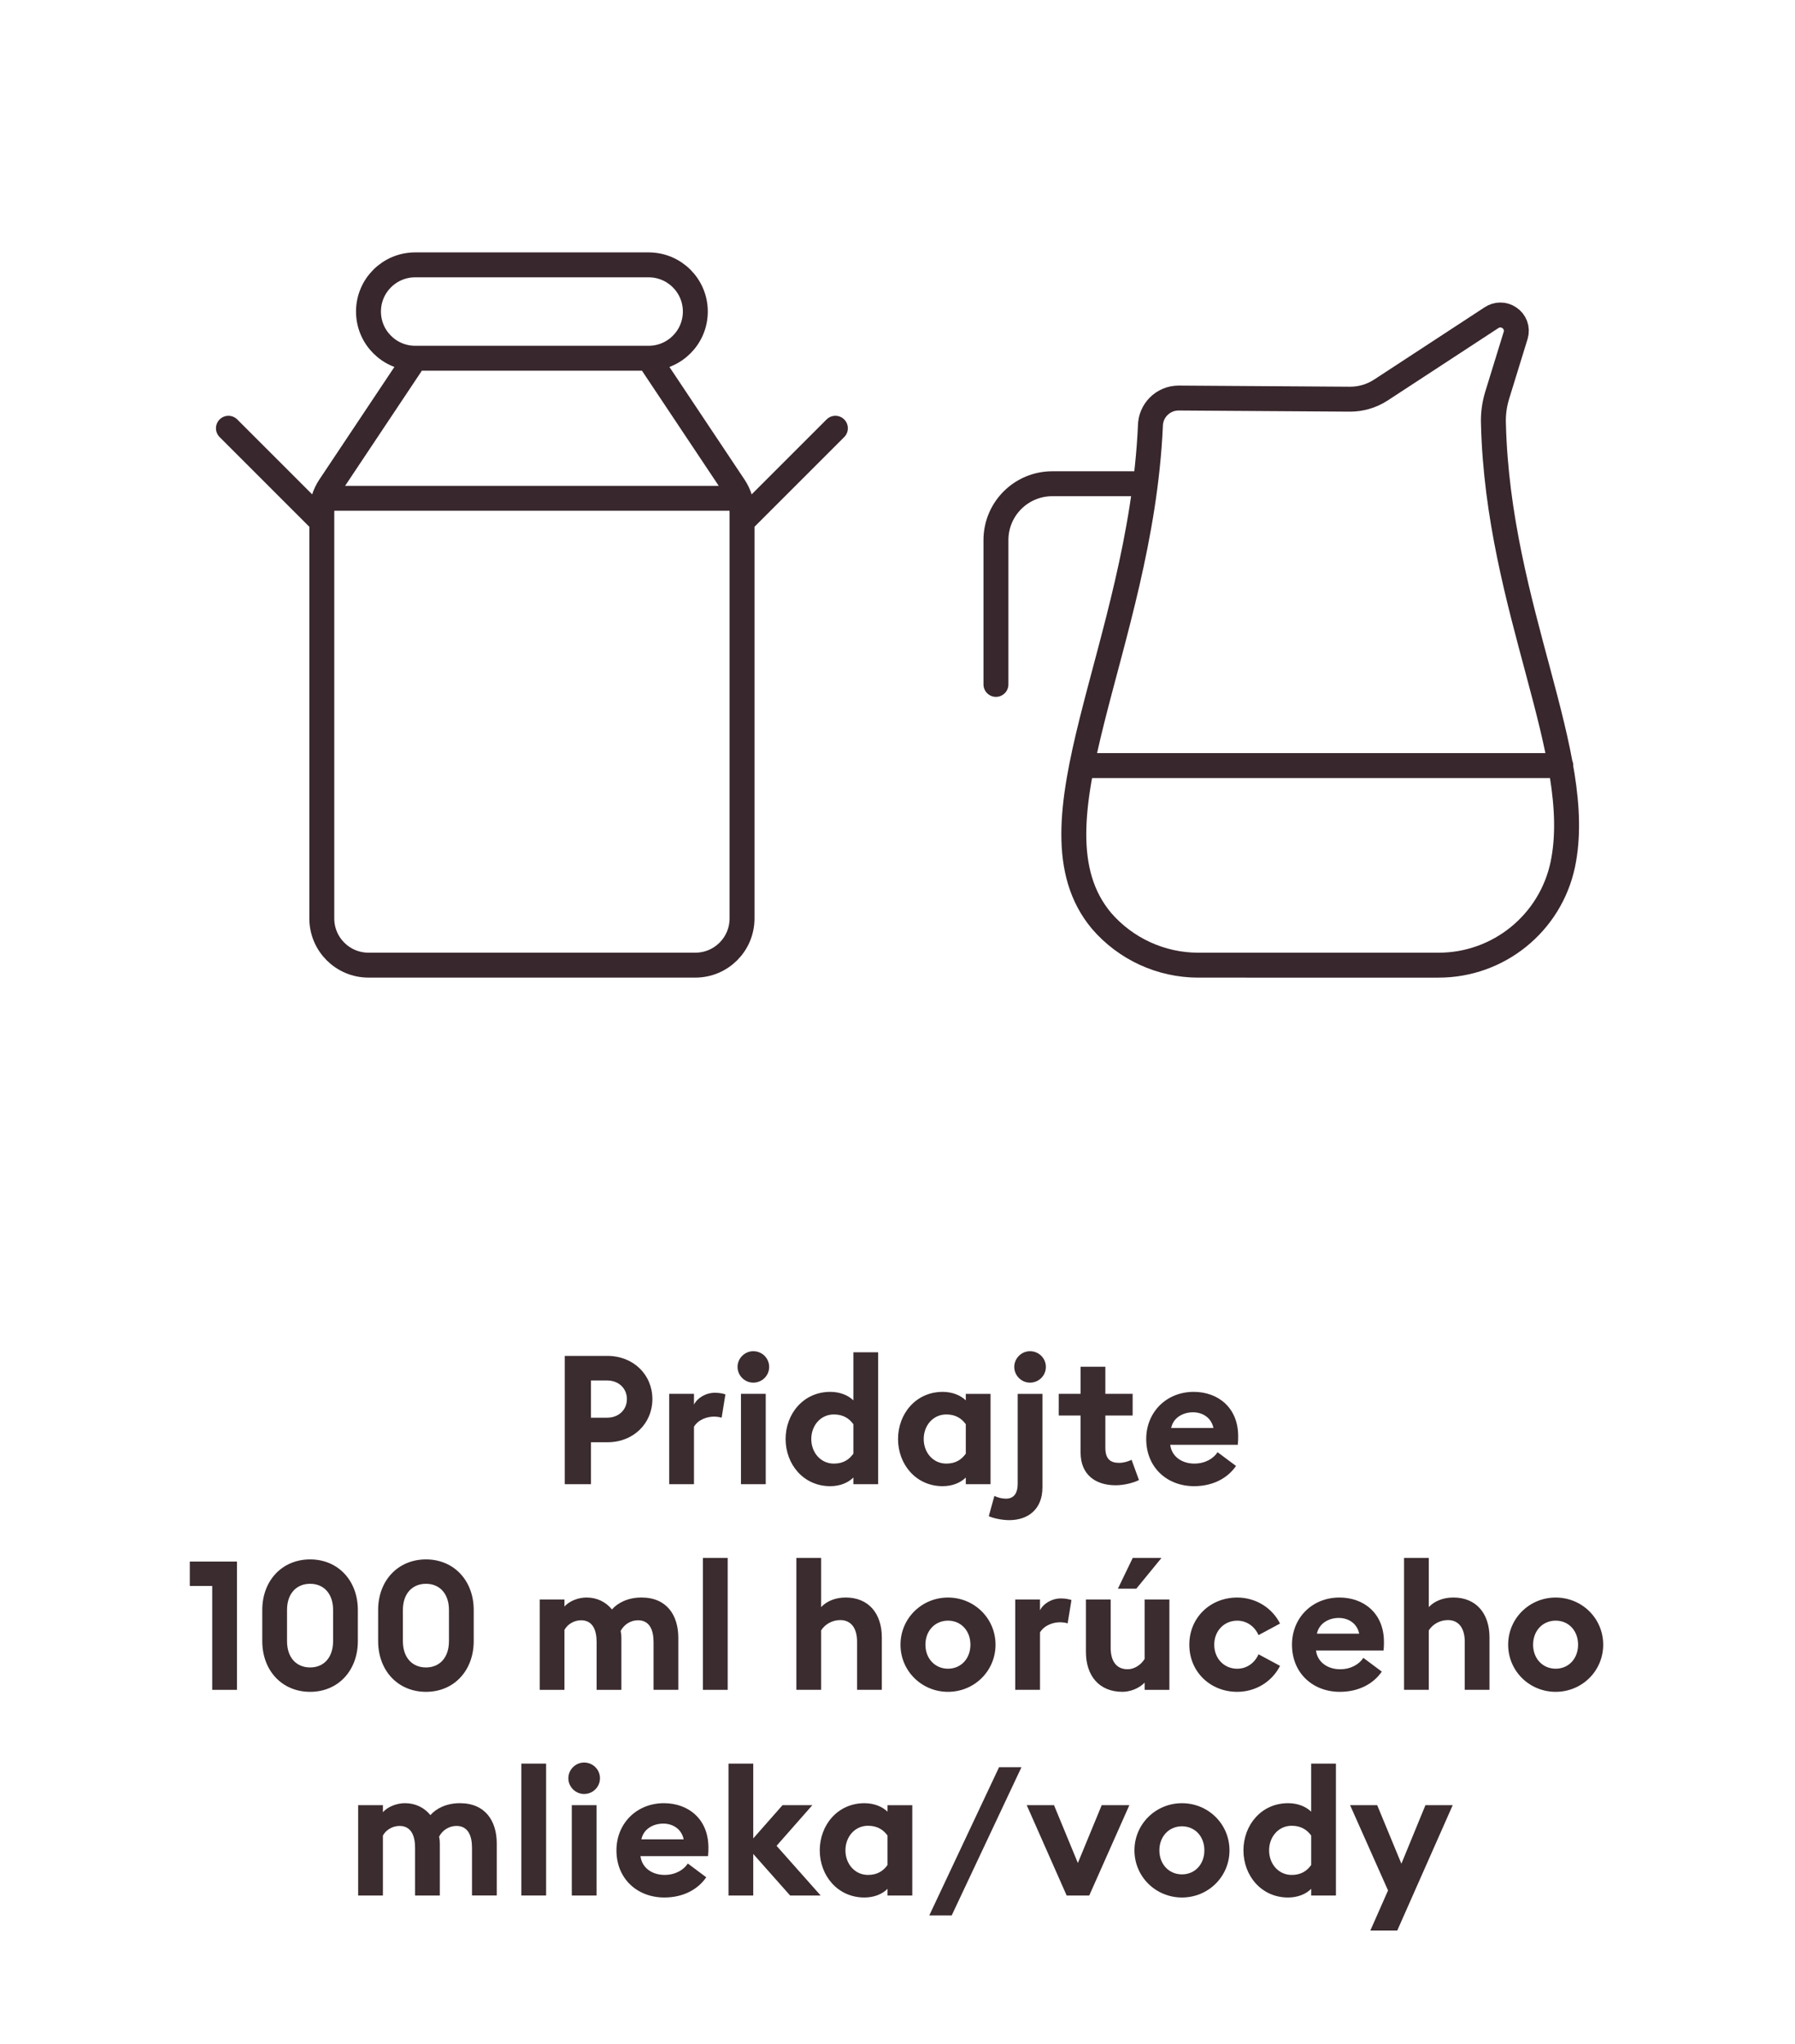
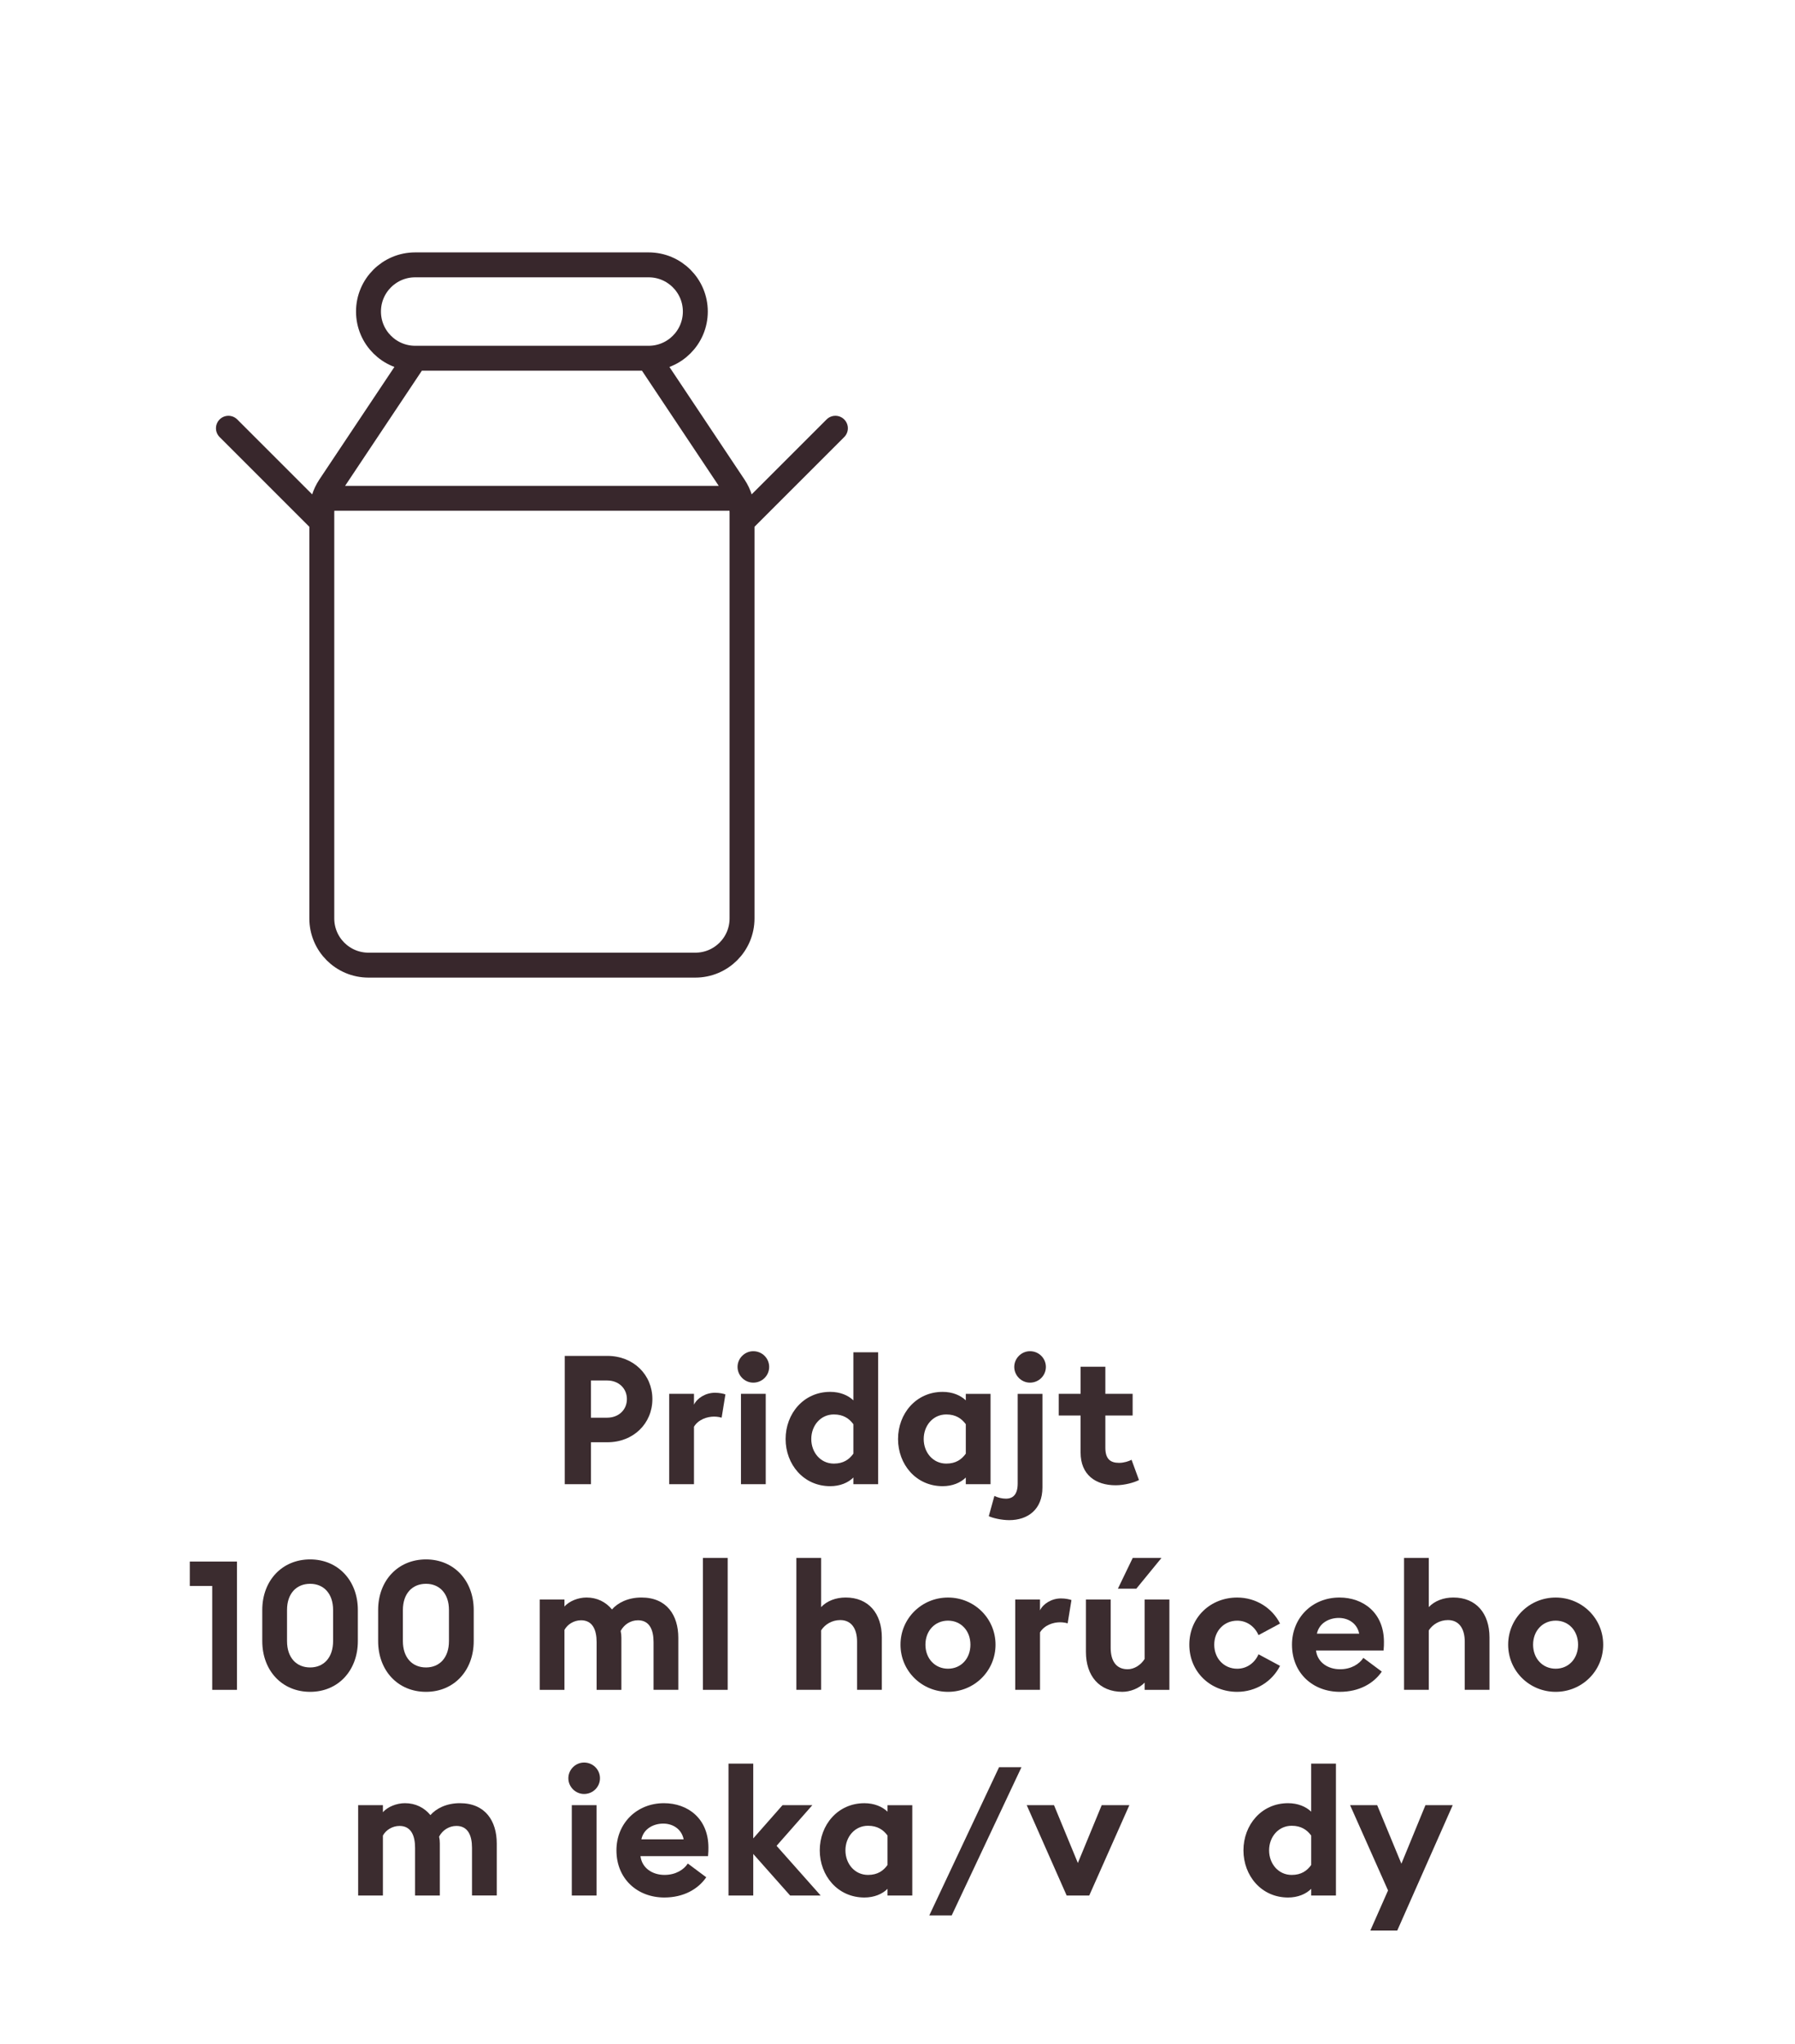
<svg xmlns="http://www.w3.org/2000/svg" version="1.1" id="Vrstva_1" x="0px" y="0px" width="144px" height="164px" viewBox="0 0 144 164" style="enable-background:new 0 0 144 164;" xml:space="preserve">
  <style type="text/css">
	.st0{fill:none;stroke:#38272C;stroke-width:2;stroke-linecap:round;stroke-linejoin:round;}
	.st1{fill:#3B2C2F;}
</style>
  <g>
-     <path class="st0" d="M86.792,61.423h38.421 M79.897,54.909V43.332c0-2.499,2.023-4.523,4.523-4.523   h7.463 M108.299,32.026c0.875,0.003,1.732-0.251,2.464-0.723l8.887-5.814   c0.431-0.292,0.996-0.292,1.424,0c0.466,0.301,0.679,0.872,0.52,1.405l-1.491,4.837   c-0.222,0.733-0.324,1.497-0.295,2.261c0.362,14.881,7.396,26.594,5.563,35.367   c-0.996,4.713-5.157,8.081-9.972,8.075H96.11c-2.981-0.006-5.814-1.31-7.758-3.574   c-6.419-7.71,3.121-21.935,3.936-39.664c0-1.246,1.012-2.261,2.261-2.261L108.299,32.026z" />
    <path class="st0" d="M59.527,41.849l7.491-7.491 M25.816,41.849l-7.491-7.491 M25.993,39.978   h33.356 M55.781,24.995c0-2.071-1.678-3.746-3.746-3.746H33.307   c-2.068,0-3.746,1.675-3.746,3.746s1.678,3.746,3.746,3.746h18.728   C54.104,28.741,55.781,27.066,55.781,24.995z M52.036,28.741H33.307L26.447,39.033   c-0.409,0.618-0.631,1.338-0.631,2.077v32.576c0,2.071,1.678,3.746,3.746,3.746h26.22   c2.068,0,3.746-1.675,3.746-3.746V41.11c0-0.739-0.219-1.459-0.631-2.077L52.036,28.741z" />
  </g>
  <g>
    <path class="st1" d="M52.336,112.247c0,1.956-1.522,3.464-3.609,3.464h-1.319v3.363h-2.102   V108.782h3.421C50.814,108.782,52.336,110.29,52.336,112.247z M50.292,112.247   c0-0.841-0.638-1.493-1.595-1.493h-1.29v2.986h1.29   C49.655,113.74,50.292,113.088,50.292,112.247z" />
    <path class="st1" d="M53.687,111.826h1.986v0.87c0.246-0.522,0.928-0.957,1.681-0.957   c0.362,0,0.682,0.072,0.841,0.131l-0.304,1.87c-0.087-0.029-0.319-0.088-0.609-0.088   c-0.551,0-1.261,0.232-1.609,0.812v4.609h-1.986V111.826z" />
    <path class="st1" d="M60.429,110.928c-0.681,0-1.261-0.565-1.261-1.262   c0-0.695,0.58-1.261,1.261-1.261c0.71,0,1.276,0.565,1.276,1.261   C61.705,110.362,61.139,110.928,60.429,110.928z M59.443,111.826h1.986v7.248h-1.986V111.826z" />
    <path class="st1" d="M66.605,111.667c0.783,0,1.435,0.275,1.855,0.681v-3.855h1.986v10.582h-1.986   v-0.536c-0.42,0.42-1.073,0.695-1.855,0.695c-2.146,0-3.581-1.754-3.581-3.783   S64.459,111.667,66.605,111.667z M68.46,114.262c-0.333-0.449-0.797-0.783-1.565-0.783   c-1.073,0-1.812,0.899-1.812,1.972c0,1.073,0.739,1.972,1.812,1.972   c0.768,0,1.232-0.334,1.565-0.798V114.262z" />
    <path class="st1" d="M75.624,119.234c-2.146,0-3.581-1.754-3.581-3.783s1.435-3.783,3.581-3.783   c0.782,0,1.435,0.275,1.855,0.681v-0.521h1.985v7.248h-1.985v-0.536   C77.059,118.958,76.406,119.234,75.624,119.234z M75.914,117.422   c0.768,0,1.231-0.334,1.565-0.798v-2.362c-0.334-0.449-0.798-0.783-1.565-0.783   c-1.073,0-1.812,0.899-1.812,1.972C74.102,116.524,74.841,117.422,75.914,117.422z" />
    <path class="st1" d="M80.961,121.959c-0.623,0-1.348-0.174-1.638-0.319l0.449-1.623   c0.305,0.145,0.623,0.218,0.928,0.218c0.565,0,0.942-0.334,0.942-1.218v-7.19h1.985   v7.509C83.628,121.104,82.454,121.959,80.961,121.959z M82.628,110.928   c-0.682,0-1.261-0.565-1.261-1.262c0-0.695,0.579-1.261,1.261-1.261   c0.71,0,1.275,0.565,1.275,1.261C83.903,110.362,83.338,110.928,82.628,110.928z" />
    <path class="st1" d="M89.5,119.161c-1.623,0-2.812-0.855-2.812-2.624v-2.972H84.935v-1.739h1.754   v-2.174h1.985v2.174h2.189v1.739h-2.189v2.581c0,0.884,0.377,1.217,1.102,1.217   c0.392,0,0.783-0.13,1.001-0.246l0.594,1.624C91.022,118.93,90.239,119.161,89.5,119.161z" />
-     <path class="st1" d="M95.765,111.667c1.898,0,3.565,1.218,3.565,3.565c0,0.175,0,0.377-0.029,0.682   h-5.421c0.116,0.972,0.971,1.508,1.928,1.508c0.898,0,1.551-0.421,1.87-0.913   l1.479,1.102c-0.667,0.971-1.841,1.623-3.363,1.623c-2.159,0-3.841-1.493-3.841-3.783   C91.952,113.305,93.562,111.667,95.765,111.667z M93.952,114.567h3.393   c-0.175-0.855-0.899-1.262-1.639-1.262S94.141,113.682,93.952,114.567z" />
    <path class="st1" d="M17.023,127.239h-1.797v-1.957h3.784v10.292h-1.986V127.239z" />
    <path class="st1" d="M24.881,135.734c-2.261,0-3.841-1.71-3.841-4.073v-2.493   c0-2.349,1.58-4.059,3.841-4.059c2.247,0,3.827,1.71,3.827,4.059v2.493   C28.708,134.024,27.128,135.734,24.881,135.734z M24.881,133.777   c1.087,0,1.841-0.782,1.841-2.116v-2.493c0-1.319-0.754-2.102-1.841-2.102   c-1.102,0-1.855,0.782-1.855,2.102v2.493C23.026,132.994,23.78,133.777,24.881,133.777z" />
    <path class="st1" d="M34.176,135.734c-2.261,0-3.841-1.71-3.841-4.073v-2.493   c0-2.349,1.58-4.059,3.841-4.059c2.247,0,3.827,1.71,3.827,4.059v2.493   C38.003,134.024,36.423,135.734,34.176,135.734z M34.176,133.777   c1.087,0,1.841-0.782,1.841-2.116v-2.493c0-1.319-0.754-2.102-1.841-2.102   c-1.102,0-1.855,0.782-1.855,2.102v2.493C32.32,132.994,33.074,133.777,34.176,133.777z" />
    <path class="st1" d="M52.43,131.747c0-1-0.333-1.754-1.247-1.754   c-0.594,0-1.116,0.334-1.392,0.855c0.043,0.203,0.058,0.348,0.058,0.551v4.175h-1.986   v-3.827c0-1-0.333-1.754-1.247-1.754c-0.565,0-1.087,0.319-1.333,0.769v4.812h-1.986v-7.248   h1.986v0.565c0.376-0.435,1.102-0.725,1.768-0.725c0.855,0,1.551,0.362,2.044,0.957   c0.45-0.522,1.276-0.957,2.363-0.957c2.044,0,2.958,1.435,2.958,3.232v4.175h-1.986   V131.747z" />
    <path class="st1" d="M56.391,124.992h1.986v10.582h-1.986V124.992z" />
    <path class="st1" d="M63.887,124.992h1.986v3.943c0.464-0.493,1.174-0.769,1.971-0.769   c1.827,0,2.899,1.275,2.899,3.203v4.204h-1.986v-3.87c0-1.029-0.449-1.726-1.348-1.726   c-0.667,0-1.232,0.349-1.536,0.826v4.77h-1.986V124.992z" />
    <path class="st1" d="M76.052,135.734c-2.102,0-3.812-1.667-3.812-3.783s1.71-3.783,3.812-3.783   s3.812,1.667,3.812,3.783S78.153,135.734,76.052,135.734z M76.052,133.878   c1.044,0,1.798-0.812,1.798-1.928s-0.754-1.928-1.798-1.928s-1.812,0.812-1.812,1.928   S75.008,133.878,76.052,133.878z" />
    <path class="st1" d="M81.446,128.326h1.986v0.87c0.246-0.522,0.928-0.957,1.682-0.957   c0.362,0,0.682,0.072,0.841,0.131l-0.305,1.87c-0.087-0.029-0.318-0.088-0.608-0.088   c-0.551,0-1.262,0.232-1.609,0.812v4.609h-1.986V128.326z" />
    <path class="st1" d="M93.813,135.574h-1.986v-0.58c-0.464,0.479-1.174,0.739-1.783,0.739   c-1.855,0-2.928-1.275-2.928-3.203v-4.204h1.985v3.87c0,1.029,0.421,1.726,1.363,1.726   c0.507,0,1.044-0.319,1.362-0.826v-4.77h1.986V135.574z M90.87,124.992h2.306   l-2.016,2.465h-1.479L90.87,124.992z" />
    <path class="st1" d="M99.251,135.734c-2.146,0-3.841-1.595-3.841-3.783s1.695-3.783,3.841-3.783   c1.508,0,2.812,0.841,3.436,2.087l-1.725,0.928c-0.29-0.666-0.913-1.159-1.711-1.159   c-1.043,0-1.841,0.812-1.841,1.928s0.798,1.928,1.841,1.928   c0.798,0,1.421-0.492,1.711-1.159l1.725,0.928   C102.063,134.893,100.759,135.734,99.251,135.734z" />
    <path class="st1" d="M107.459,128.167c1.898,0,3.565,1.218,3.565,3.565c0,0.175,0,0.377-0.029,0.682   h-5.421c0.116,0.972,0.971,1.508,1.928,1.508c0.898,0,1.551-0.421,1.87-0.913   l1.479,1.102c-0.667,0.971-1.841,1.623-3.363,1.623c-2.159,0-3.841-1.493-3.841-3.783   C103.646,129.805,105.255,128.167,107.459,128.167z M105.646,131.067h3.393   c-0.175-0.855-0.899-1.262-1.639-1.262S105.835,130.182,105.646,131.067z" />
    <path class="st1" d="M112.636,124.992h1.985v3.943c0.464-0.493,1.175-0.769,1.972-0.769   c1.826,0,2.899,1.275,2.899,3.203v4.204h-1.986v-3.87c0-1.029-0.449-1.726-1.348-1.726   c-0.667,0-1.232,0.349-1.537,0.826v4.77h-1.985V124.992z" />
    <path class="st1" d="M124.801,135.734c-2.103,0-3.812-1.667-3.812-3.783s1.71-3.783,3.812-3.783   c2.102,0,3.812,1.667,3.812,3.783S126.902,135.734,124.801,135.734z M124.801,133.878   c1.044,0,1.797-0.812,1.797-1.928s-0.753-1.928-1.797-1.928s-1.812,0.812-1.812,1.928   S123.757,133.878,124.801,133.878z" />
    <path class="st1" d="M37.865,148.247c0-1-0.333-1.754-1.247-1.754   c-0.594,0-1.116,0.334-1.392,0.855c0.043,0.203,0.058,0.348,0.058,0.551v4.175h-1.986   v-3.827c0-1-0.333-1.754-1.247-1.754c-0.565,0-1.087,0.319-1.333,0.769v4.812h-1.986v-7.248   h1.986v0.565c0.376-0.435,1.102-0.725,1.768-0.725c0.855,0,1.551,0.362,2.044,0.957   c0.45-0.522,1.276-0.957,2.363-0.957c2.044,0,2.958,1.435,2.958,3.232v4.175h-1.986   V148.247z" />
-     <path class="st1" d="M41.825,141.492h1.986v10.582h-1.986V141.492z" />
    <path class="st1" d="M46.856,143.928c-0.681,0-1.261-0.565-1.261-1.262   c0-0.695,0.58-1.261,1.261-1.261c0.71,0,1.276,0.565,1.276,1.261   C48.132,143.362,47.567,143.928,46.856,143.928z M45.871,144.826h1.986v7.248h-1.986V144.826z   " />
    <path class="st1" d="M53.265,144.667c1.899,0,3.566,1.218,3.566,3.565   c0,0.175,0,0.377-0.029,0.682h-5.421c0.116,0.972,0.971,1.508,1.928,1.508   c0.899,0,1.551-0.421,1.87-0.913l1.479,1.102c-0.667,0.971-1.841,1.623-3.363,1.623   c-2.16,0-3.842-1.493-3.842-3.783C49.452,146.305,51.062,144.667,53.265,144.667z    M51.453,147.567h3.392c-0.174-0.855-0.899-1.262-1.638-1.262   S51.641,146.682,51.453,147.567z" />
    <path class="st1" d="M58.442,141.492h1.986v6.001l2.348-2.667h2.392l-2.87,3.262l3.537,3.986   h-2.45l-2.957-3.334v3.334h-1.986V141.492z" />
    <path class="st1" d="M69.345,152.234c-2.146,0-3.581-1.754-3.581-3.783s1.435-3.783,3.581-3.783   c0.783,0,1.435,0.275,1.855,0.681v-0.521h1.986v7.248h-1.986v-0.536   C70.78,151.958,70.128,152.234,69.345,152.234z M69.635,150.422   c0.768,0,1.232-0.334,1.565-0.798v-2.362c-0.333-0.449-0.797-0.783-1.565-0.783   c-1.073,0-1.812,0.899-1.812,1.972C67.823,149.524,68.562,150.422,69.635,150.422z" />
    <path class="st1" d="M80.147,141.782h1.797l-5.595,11.887h-1.798L80.147,141.782z" />
    <path class="st1" d="M82.367,144.826h2.188l1.914,4.639l1.913-4.639h2.218l-3.218,7.248h-1.812   L82.367,144.826z" />
-     <path class="st1" d="M94.821,152.234c-2.102,0-3.812-1.667-3.812-3.783s1.711-3.783,3.812-3.783   s3.812,1.667,3.812,3.783S96.923,152.234,94.821,152.234z M94.821,150.378   c1.043,0,1.797-0.812,1.797-1.928s-0.754-1.928-1.797-1.928   c-1.044,0-1.812,0.812-1.812,1.928S93.777,150.378,94.821,150.378z" />
    <path class="st1" d="M103.332,144.667c0.783,0,1.436,0.275,1.855,0.681v-3.855h1.986v10.582   H105.188v-0.536c-0.42,0.42-1.072,0.695-1.855,0.695c-2.146,0-3.58-1.754-3.58-3.783   S101.187,144.667,103.332,144.667z M105.188,147.262c-0.333-0.449-0.797-0.783-1.565-0.783   c-1.072,0-1.812,0.899-1.812,1.972c0,1.073,0.74,1.972,1.812,1.972   c0.769,0,1.232-0.334,1.565-0.798V147.262z" />
    <path class="st1" d="M109.931,154.887l1.421-3.219l-3.044-6.842h2.174l1.942,4.697l1.929-4.697   h2.188l-4.45,10.061H109.931z" />
  </g>
</svg>